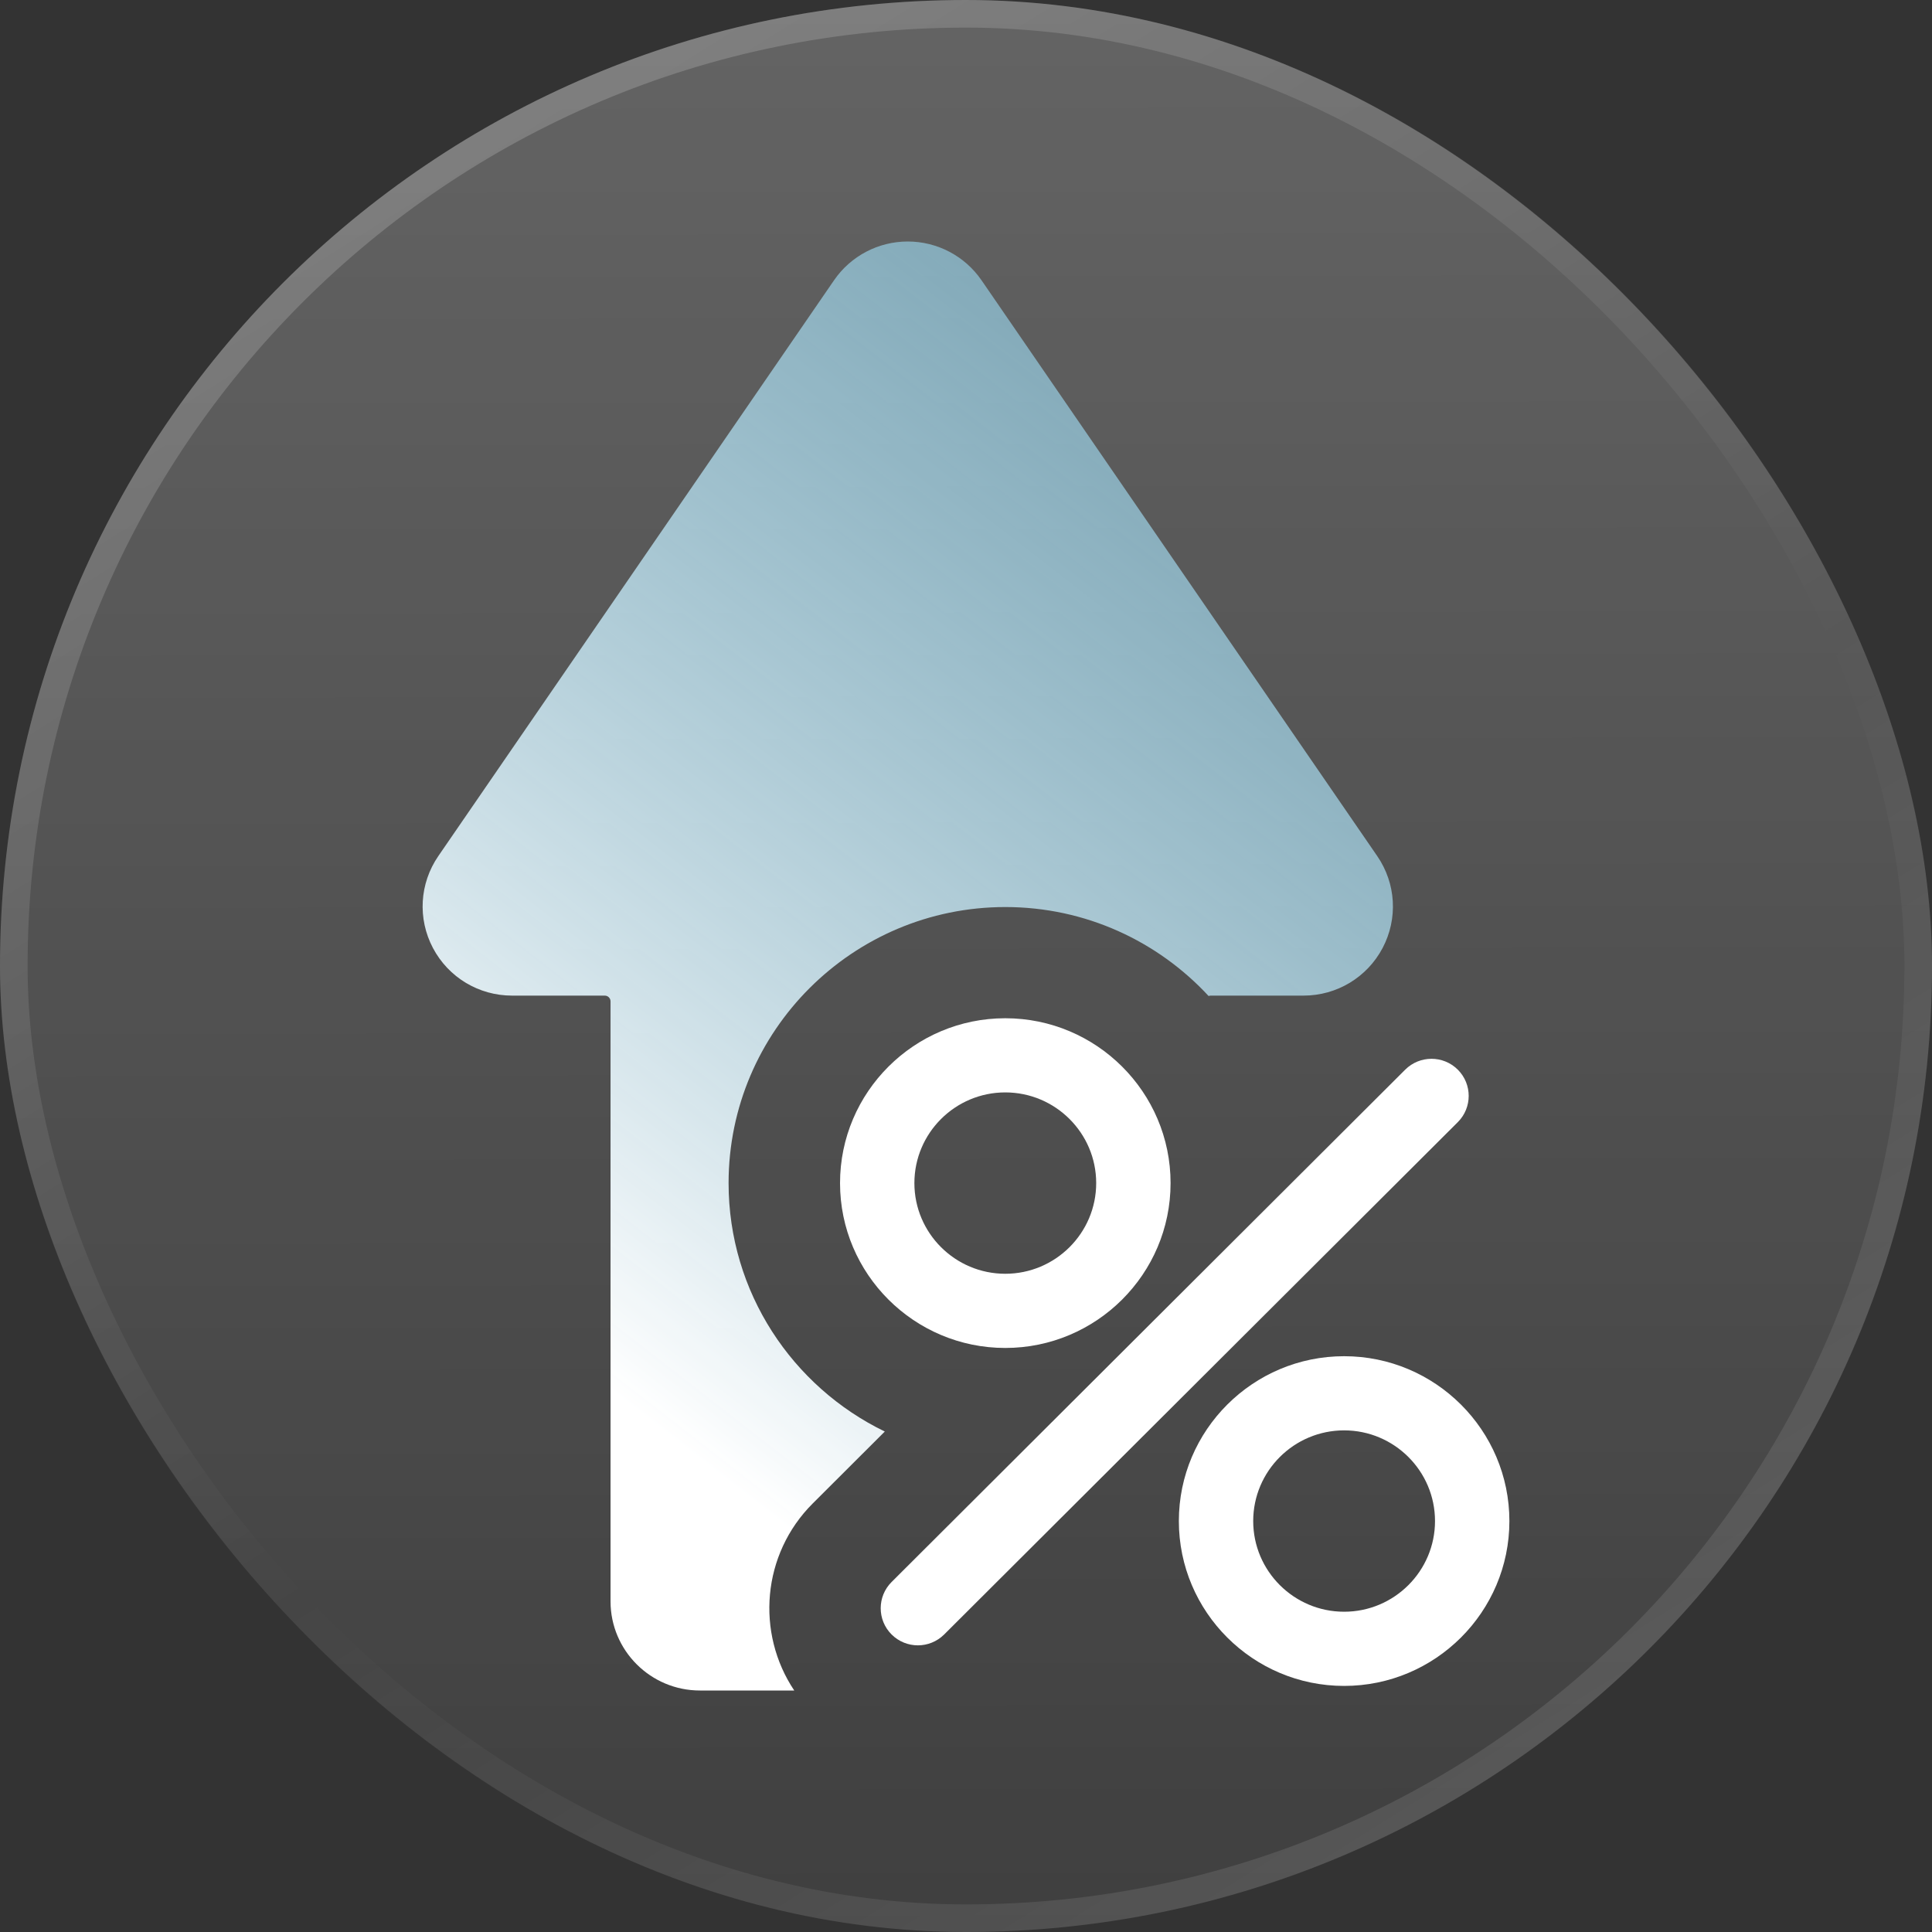
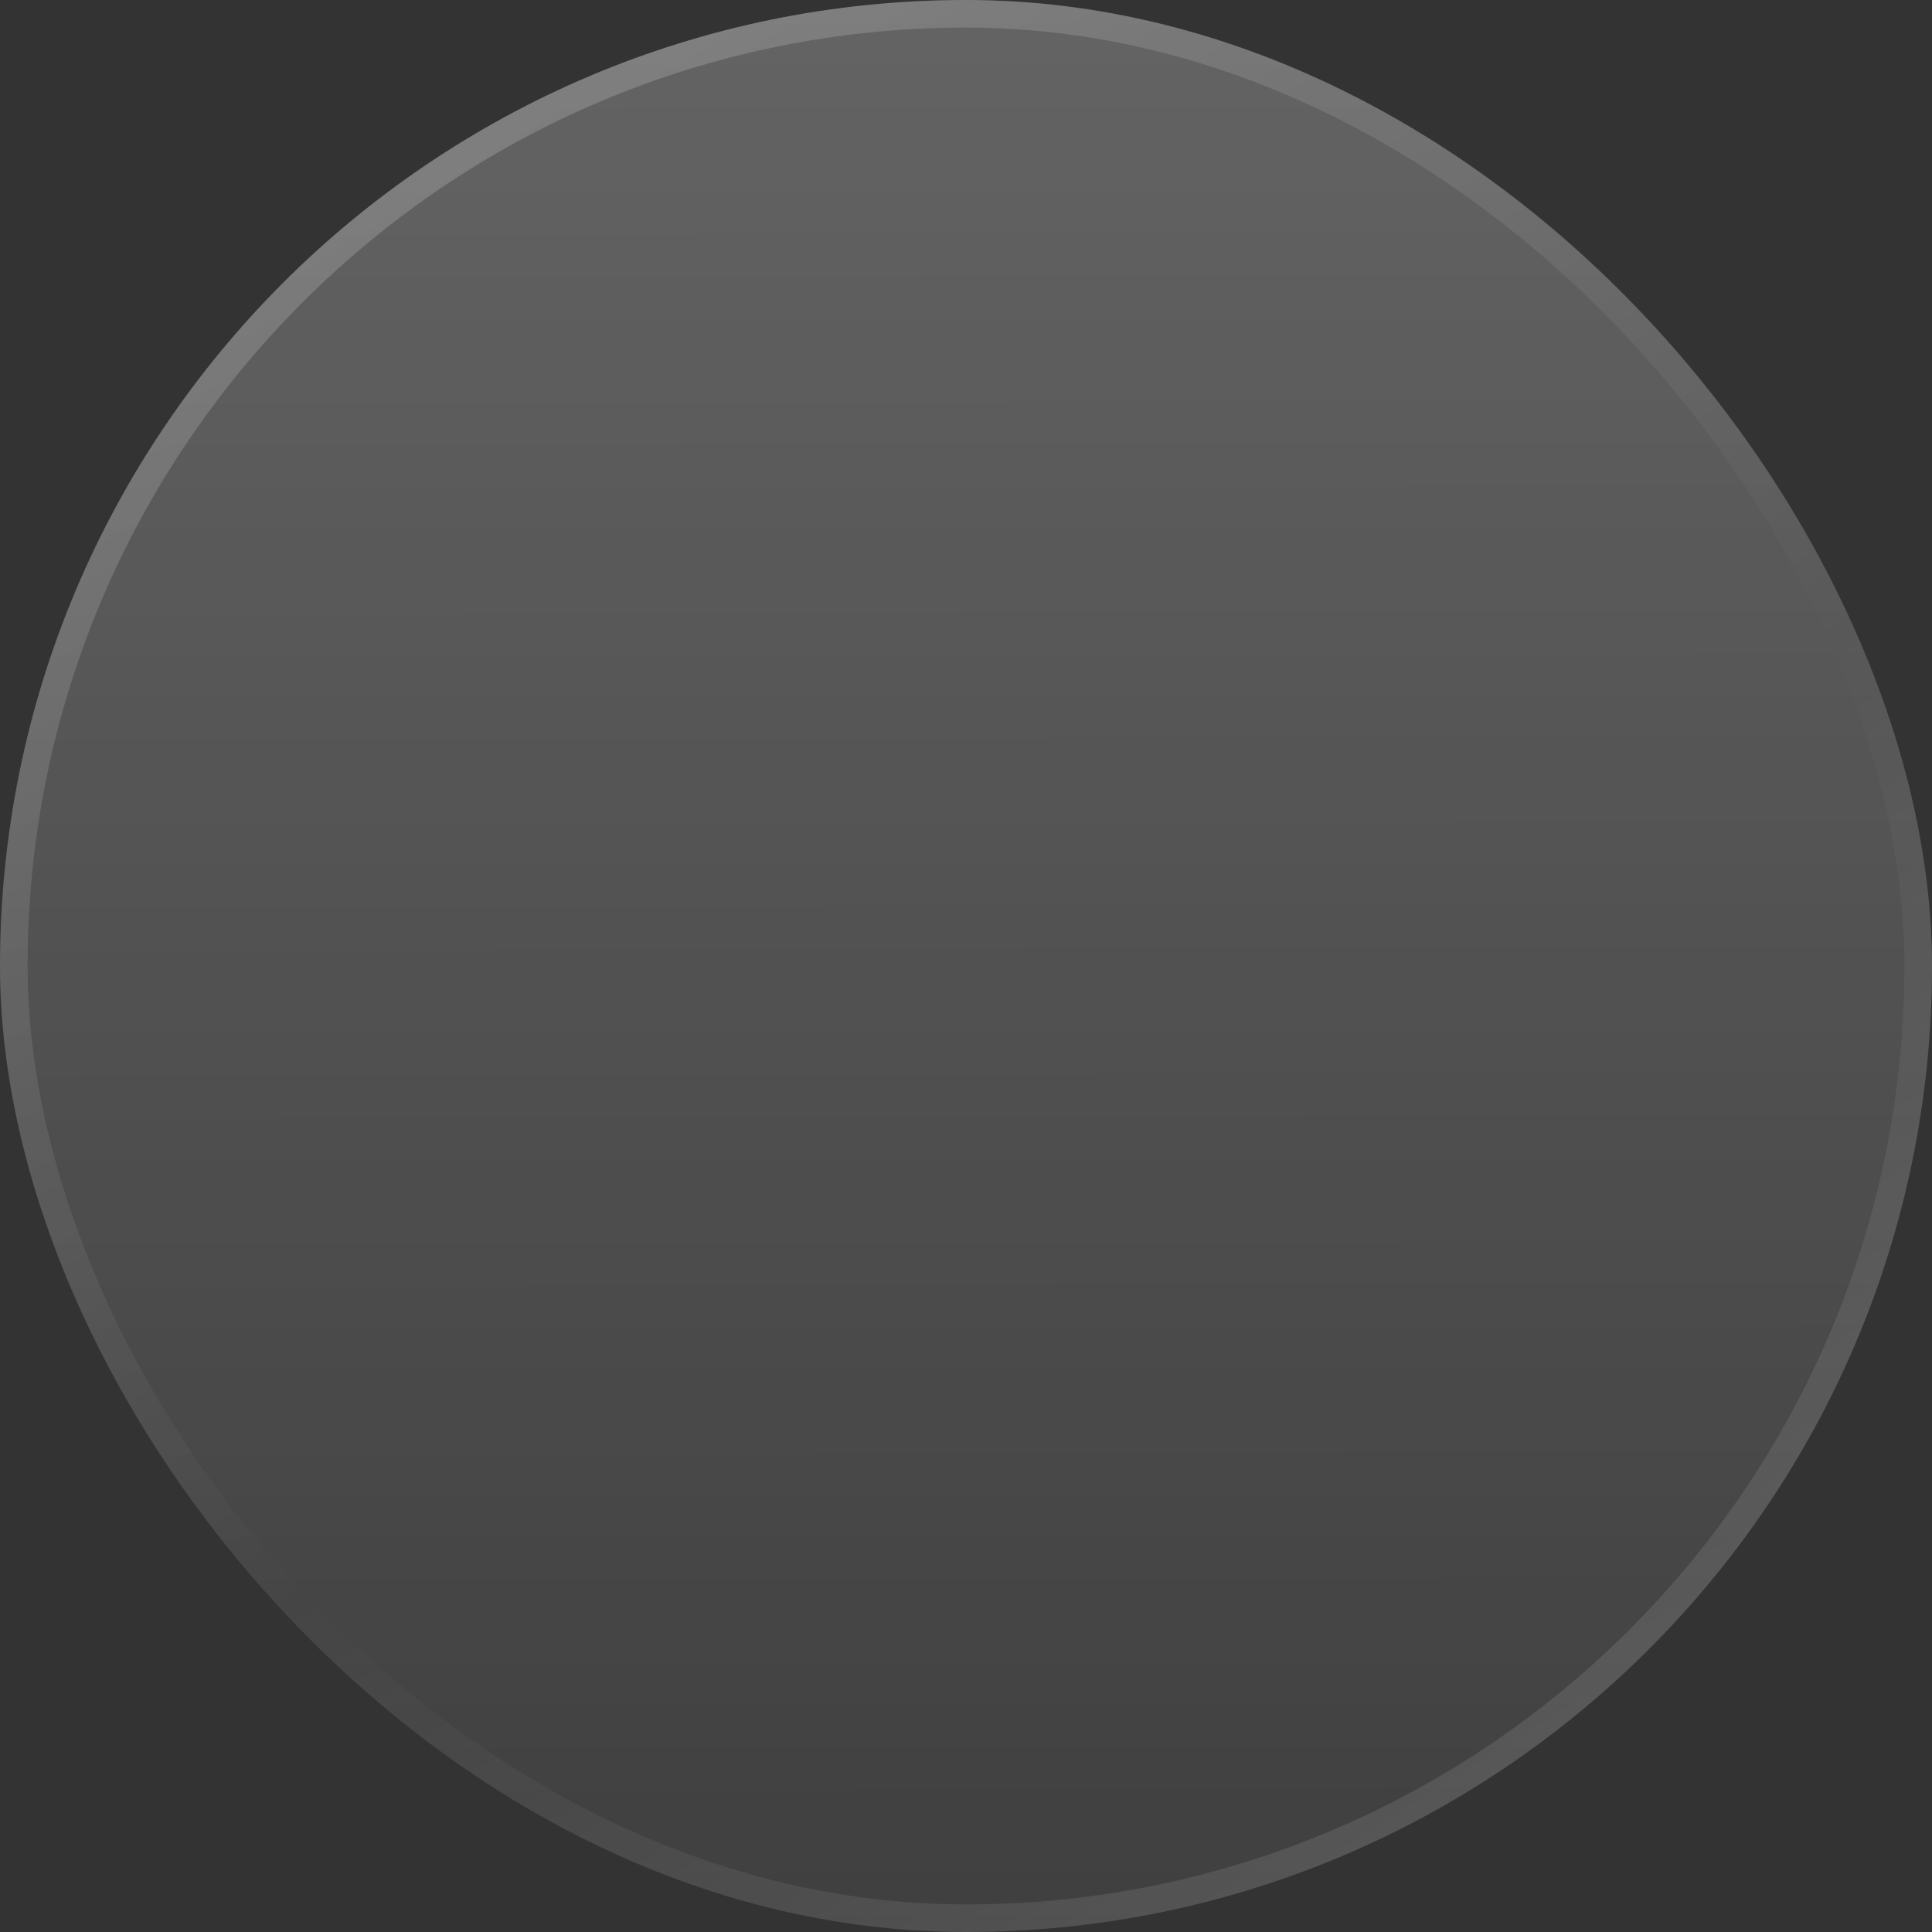
<svg xmlns="http://www.w3.org/2000/svg" width="70" height="70" viewBox="0 0 70 70" fill="none">
  <rect x="0" y="0" width="70" height="70" fill="#333333" stroke="none" />
  <rect width="70" height="70" rx="35" fill="url(#paint0_linear_2044_40534)" fill-opacity="0.3" />
  <rect x="0.5" y="0.5" width="69" height="69" rx="34.5" stroke="url(#paint1_linear_2044_40534)" stroke-opacity="0.2" style="mix-blend-mode:overlay" />
  <g clip-path="url(#clip0_2044_40534)">
-     <path d="M36.423 48.839C33.122 48.839 30.436 46.159 30.436 42.866C30.436 39.572 33.122 36.893 36.423 36.893C39.725 36.893 42.412 39.572 42.412 42.866C42.412 46.159 39.725 48.839 36.423 48.839ZM36.423 39.58C34.607 39.58 33.13 41.054 33.13 42.866C33.13 44.677 34.607 46.151 36.423 46.151C38.239 46.151 39.717 44.677 39.717 42.866C39.717 41.054 38.239 39.58 36.423 39.58Z" fill="white" />
-     <path d="M48.7 61.084C45.398 61.084 42.712 58.404 42.712 55.111C42.712 51.817 45.398 49.138 48.7 49.138C52.002 49.138 54.688 51.817 54.688 55.111C54.688 58.404 52.002 61.084 48.7 61.084ZM48.7 51.825C46.884 51.825 45.406 53.299 45.406 55.111C45.406 56.922 46.884 58.396 48.7 58.396C50.516 58.396 51.993 56.922 51.993 55.111C51.993 53.299 50.516 51.825 48.7 51.825Z" fill="white" />
    <path d="M33.257 59.614C32.912 59.614 32.567 59.482 32.304 59.22C31.778 58.695 31.778 57.844 32.304 57.319L50.913 38.756C51.44 38.231 52.292 38.231 52.819 38.756C53.345 39.281 53.345 40.132 52.819 40.657L34.209 59.22C33.946 59.482 33.601 59.614 33.256 59.614H33.257Z" fill="white" />
    <path d="M29.449 54.471L32.058 51.867C28.711 50.246 26.398 46.82 26.398 42.865C26.398 37.35 30.896 32.864 36.424 32.864C39.334 32.864 41.957 34.107 43.79 36.088C43.814 36.078 43.84 36.073 43.868 36.073H47.229C48.434 36.073 49.532 35.412 50.094 34.349C50.656 33.285 50.581 32.008 49.9 31.017L35.561 10.153C34.956 9.275 33.958 8.75 32.89 8.75C31.822 8.75 30.824 9.275 30.22 10.153L15.881 31.017C15.2 32.009 15.125 33.285 15.687 34.349C16.249 35.412 17.347 36.073 18.552 36.073H21.913C22.027 36.073 22.121 36.166 22.121 36.281V58.021C22.121 59.802 23.574 61.25 25.359 61.25H28.777C27.381 59.164 27.604 56.311 29.449 54.471V54.471Z" fill="url(#paint2_linear_2044_40534)" />
  </g>
  <defs>
    <linearGradient id="paint0_linear_2044_40534" x1="35" y1="-23.5" x2="35.174" y2="93" gradientUnits="userSpaceOnUse">
      <stop stop-color="white" />
      <stop offset="1" stop-color="white" stop-opacity="0" />
    </linearGradient>
    <linearGradient id="paint1_linear_2044_40534" x1="14" y1="2.121" x2="59.226" y2="74.239" gradientUnits="userSpaceOnUse">
      <stop stop-color="white" />
      <stop offset="0.537" stop-color="white" stop-opacity="0" />
      <stop offset="1" stop-color="white" stop-opacity="0.77" />
    </linearGradient>
    <linearGradient id="paint2_linear_2044_40534" x1="31.012" y1="3.159" x2="4.76" y2="36.919" gradientUnits="userSpaceOnUse">
      <stop stop-color="#9BE3FF" stop-opacity="0.54" />
      <stop offset="1" stop-color="white" />
    </linearGradient>
    <clipPath id="clip0_2044_40534">
-       <rect width="39.375" height="52.5" fill="white" transform="translate(15.312 8.75)" />
-     </clipPath>
+       </clipPath>
  </defs>
</svg>